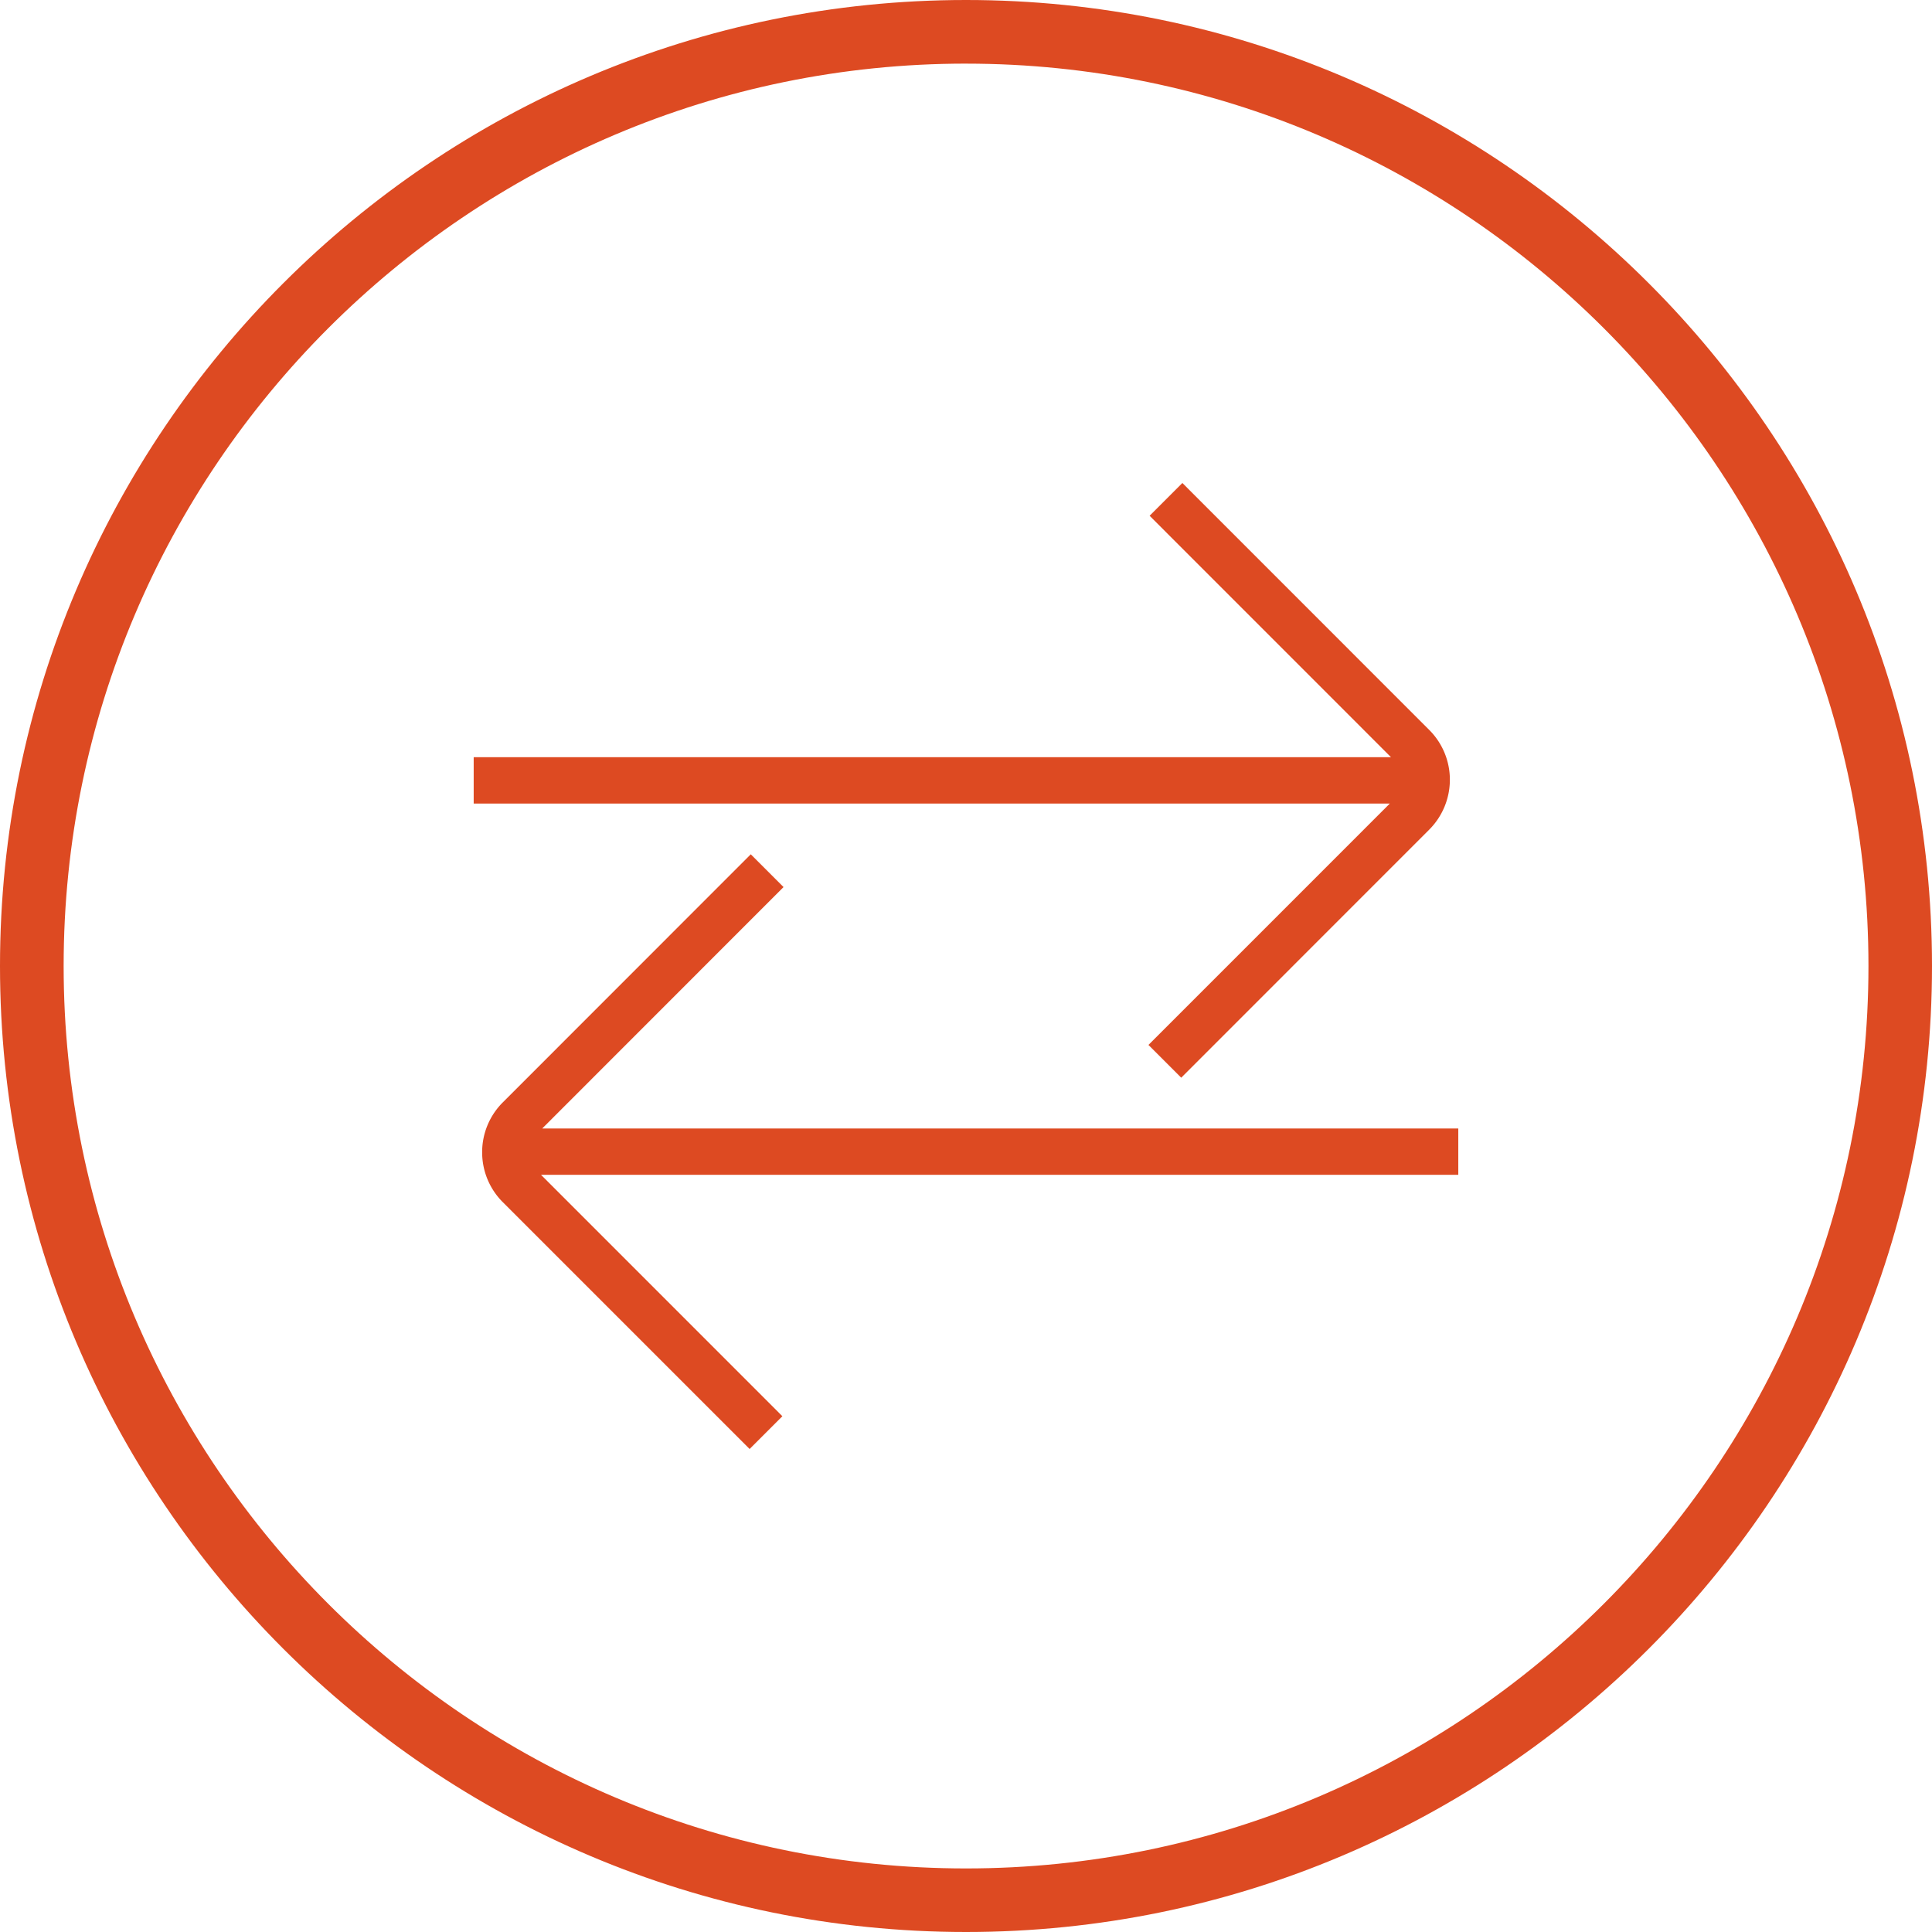
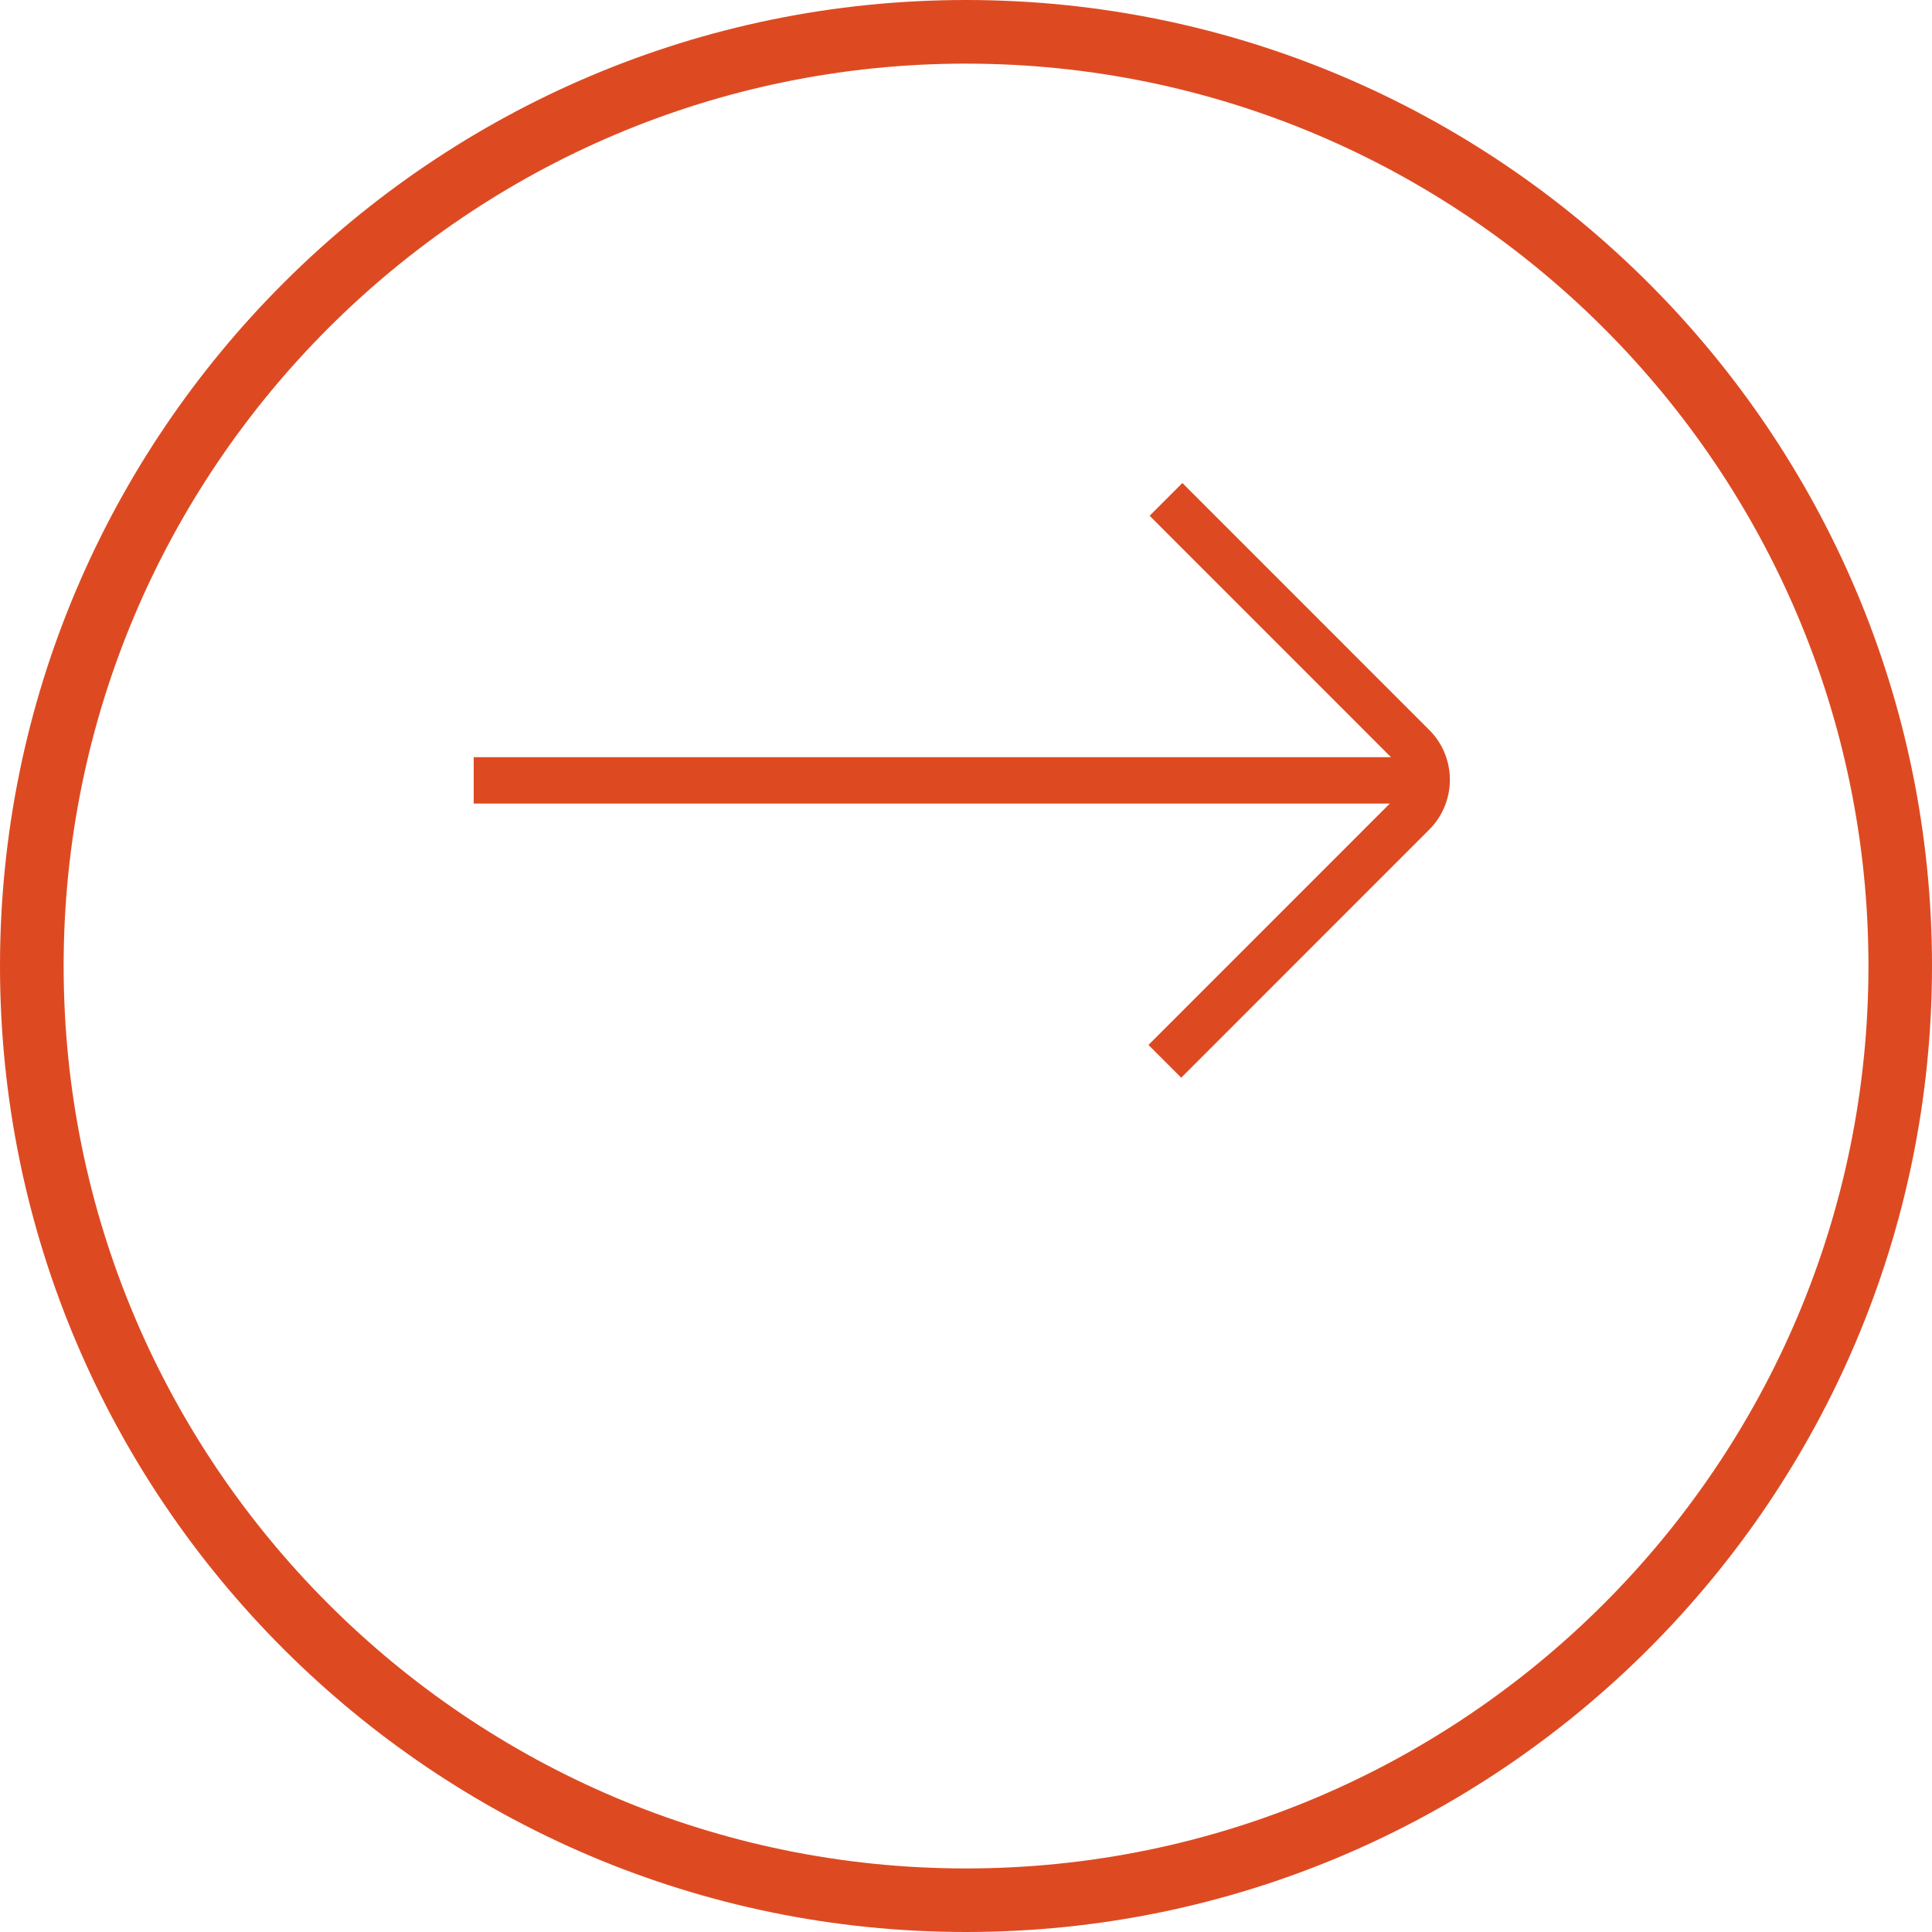
<svg xmlns="http://www.w3.org/2000/svg" xml:space="preserve" id="Layer_1" x="0" y="0" version="1.1" viewBox="0 0 100 100">
  <style>.st0{fill:#dd4a22}</style>
  <path d="M50.001 100C22.431 100 0 77.57 0 49.999 0 22.429 22.43 0 50.001 0 77.57 0 100 22.43 100 49.999 100 77.57 77.57 100 50.001 100zm0-96.707C24.247 3.293 3.294 24.246 3.294 50 3.294 75.756 24.247 96.71 50 96.71S96.711 75.756 96.711 50c0-25.753-20.956-46.706-46.71-46.706z" class="st0" />
-   <path d="M75.482 58.41H28.066l12.49-12.496-1.696-1.696-12.834 12.84a3.634 3.634 0 0 0-1.07 2.583 3.638 3.638 0 0 0 1.07 2.584L38.8 75l1.696-1.696-12.493-12.496h47.478V58.41z" class="st0" />
  <path d="m59.444 54.086 1.696 1.696 12.833-12.837a3.656 3.656 0 0 0 1.072-2.586 3.64 3.64 0 0 0-1.072-2.582L61.2 25l-1.696 1.696 12.494 12.497h-47.48v2.399h47.418L59.444 54.086z" class="st0" />
</svg>